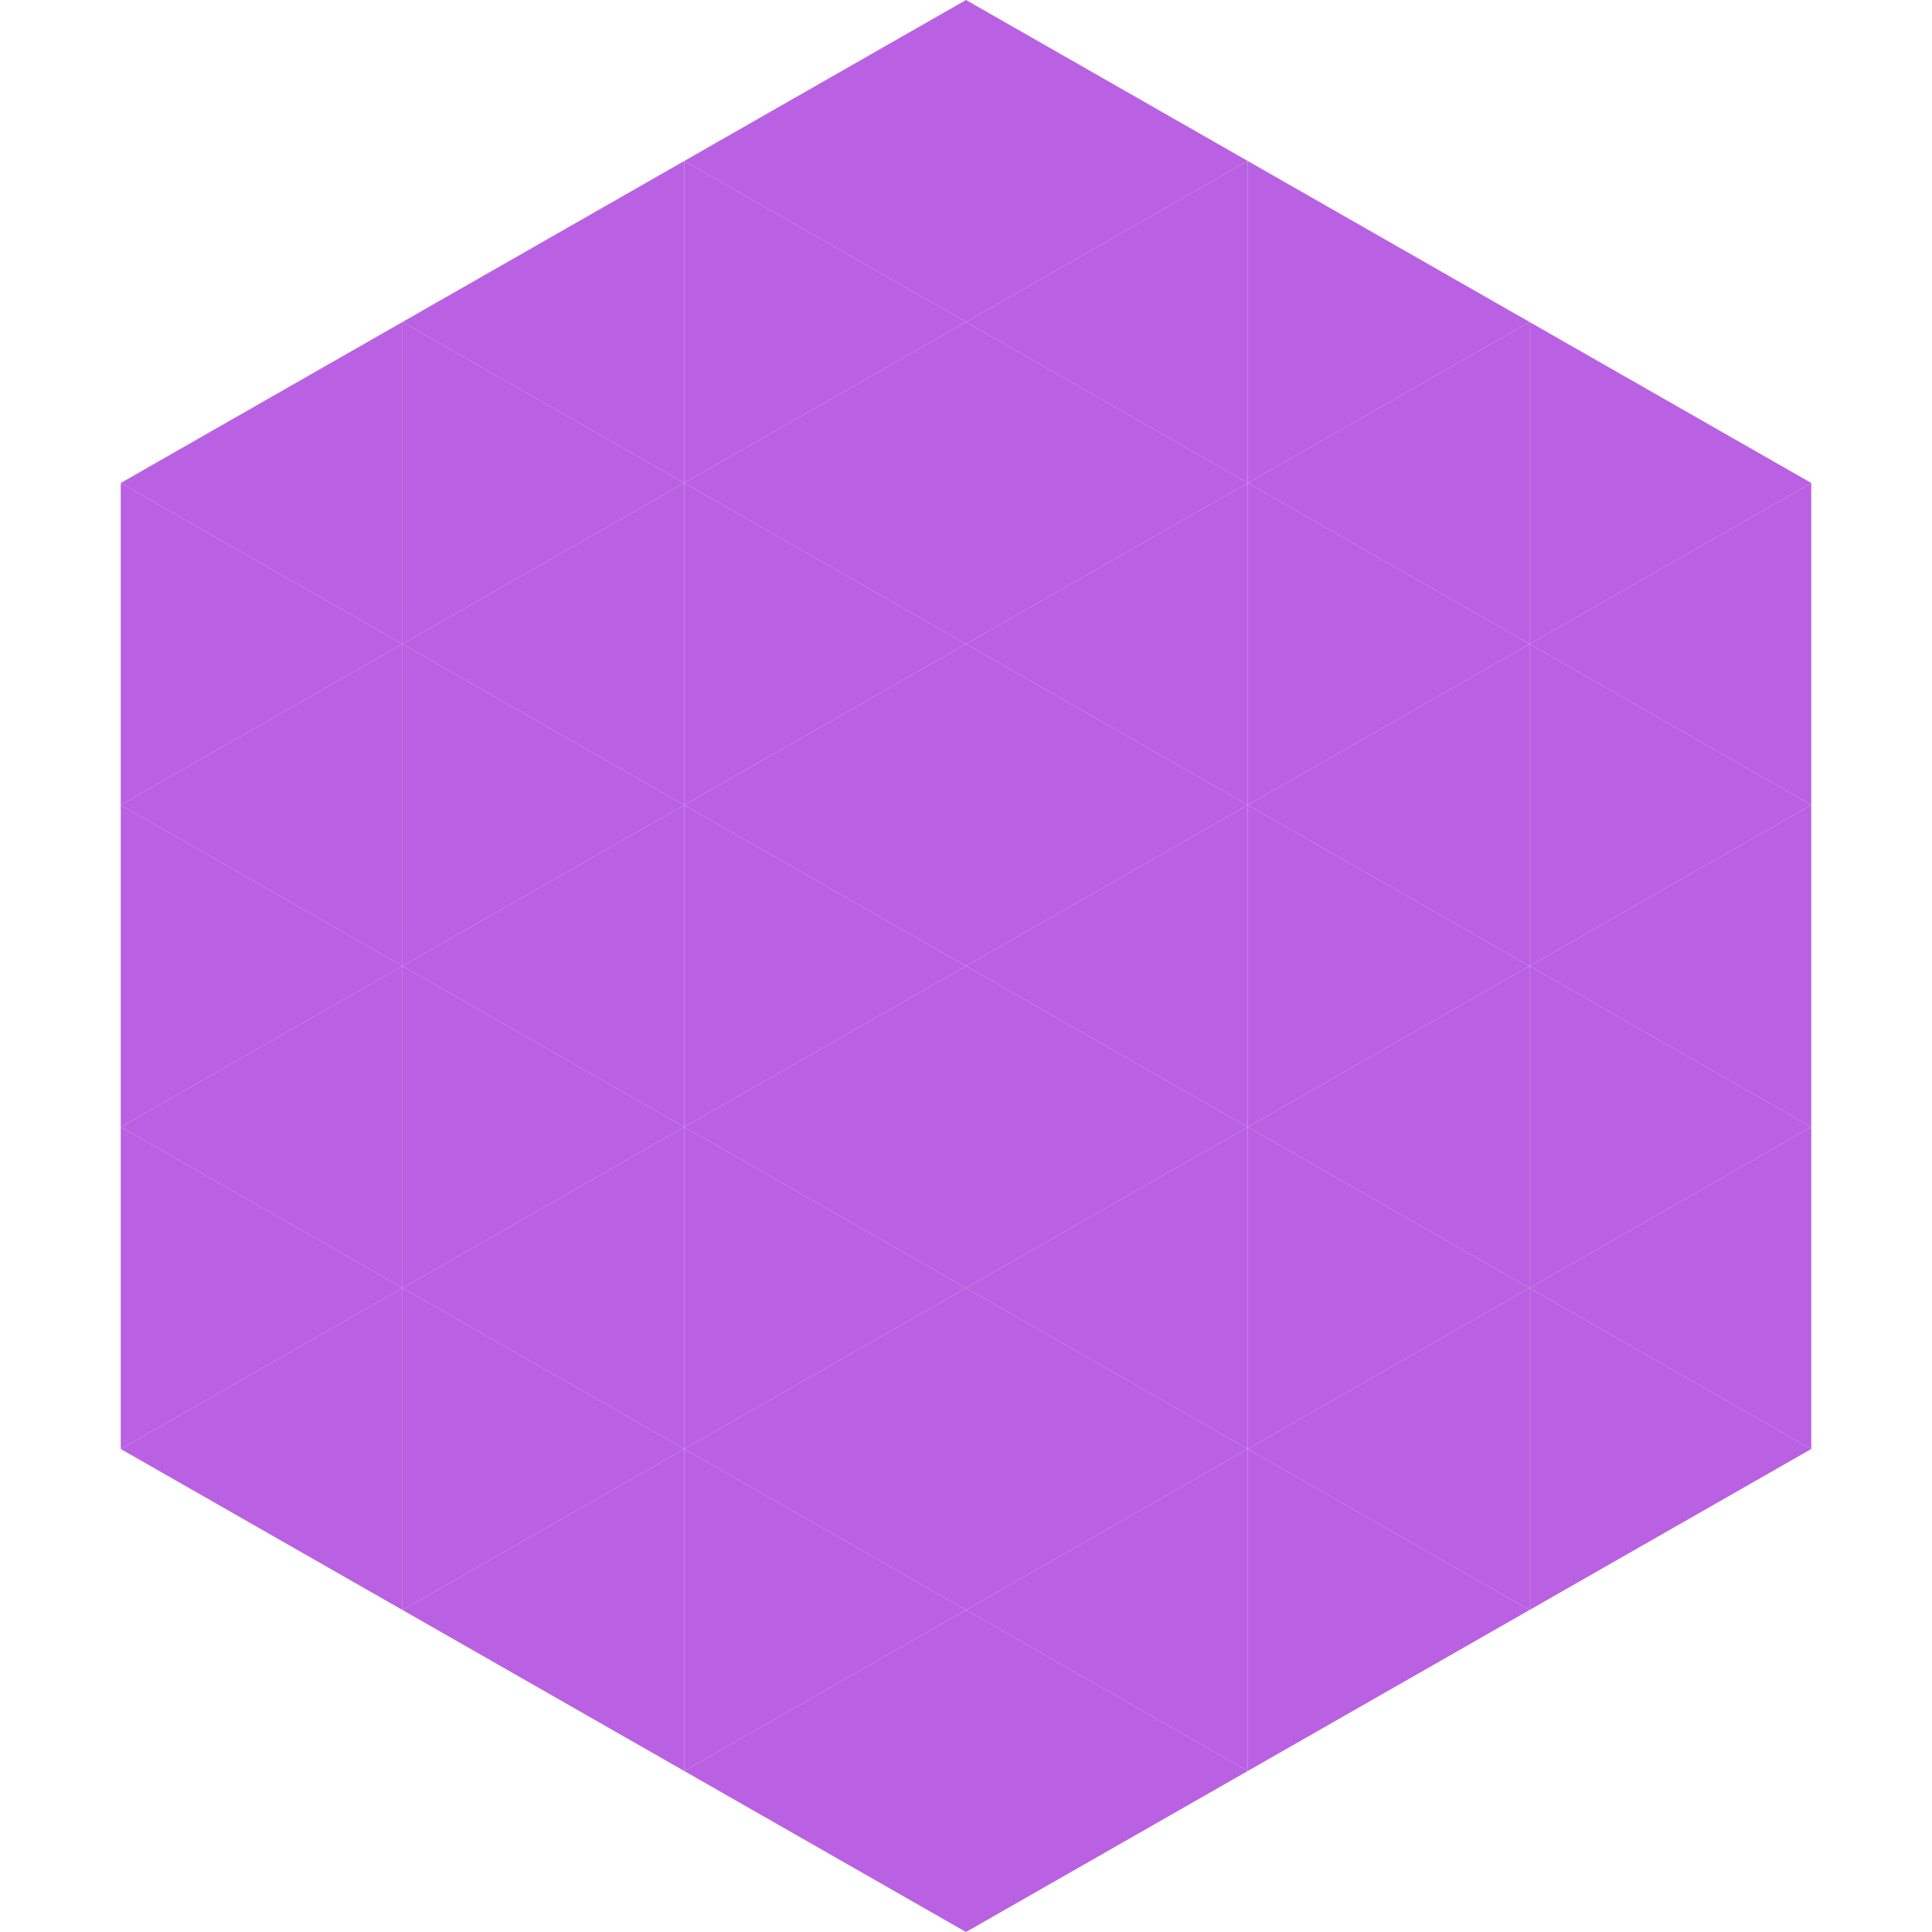
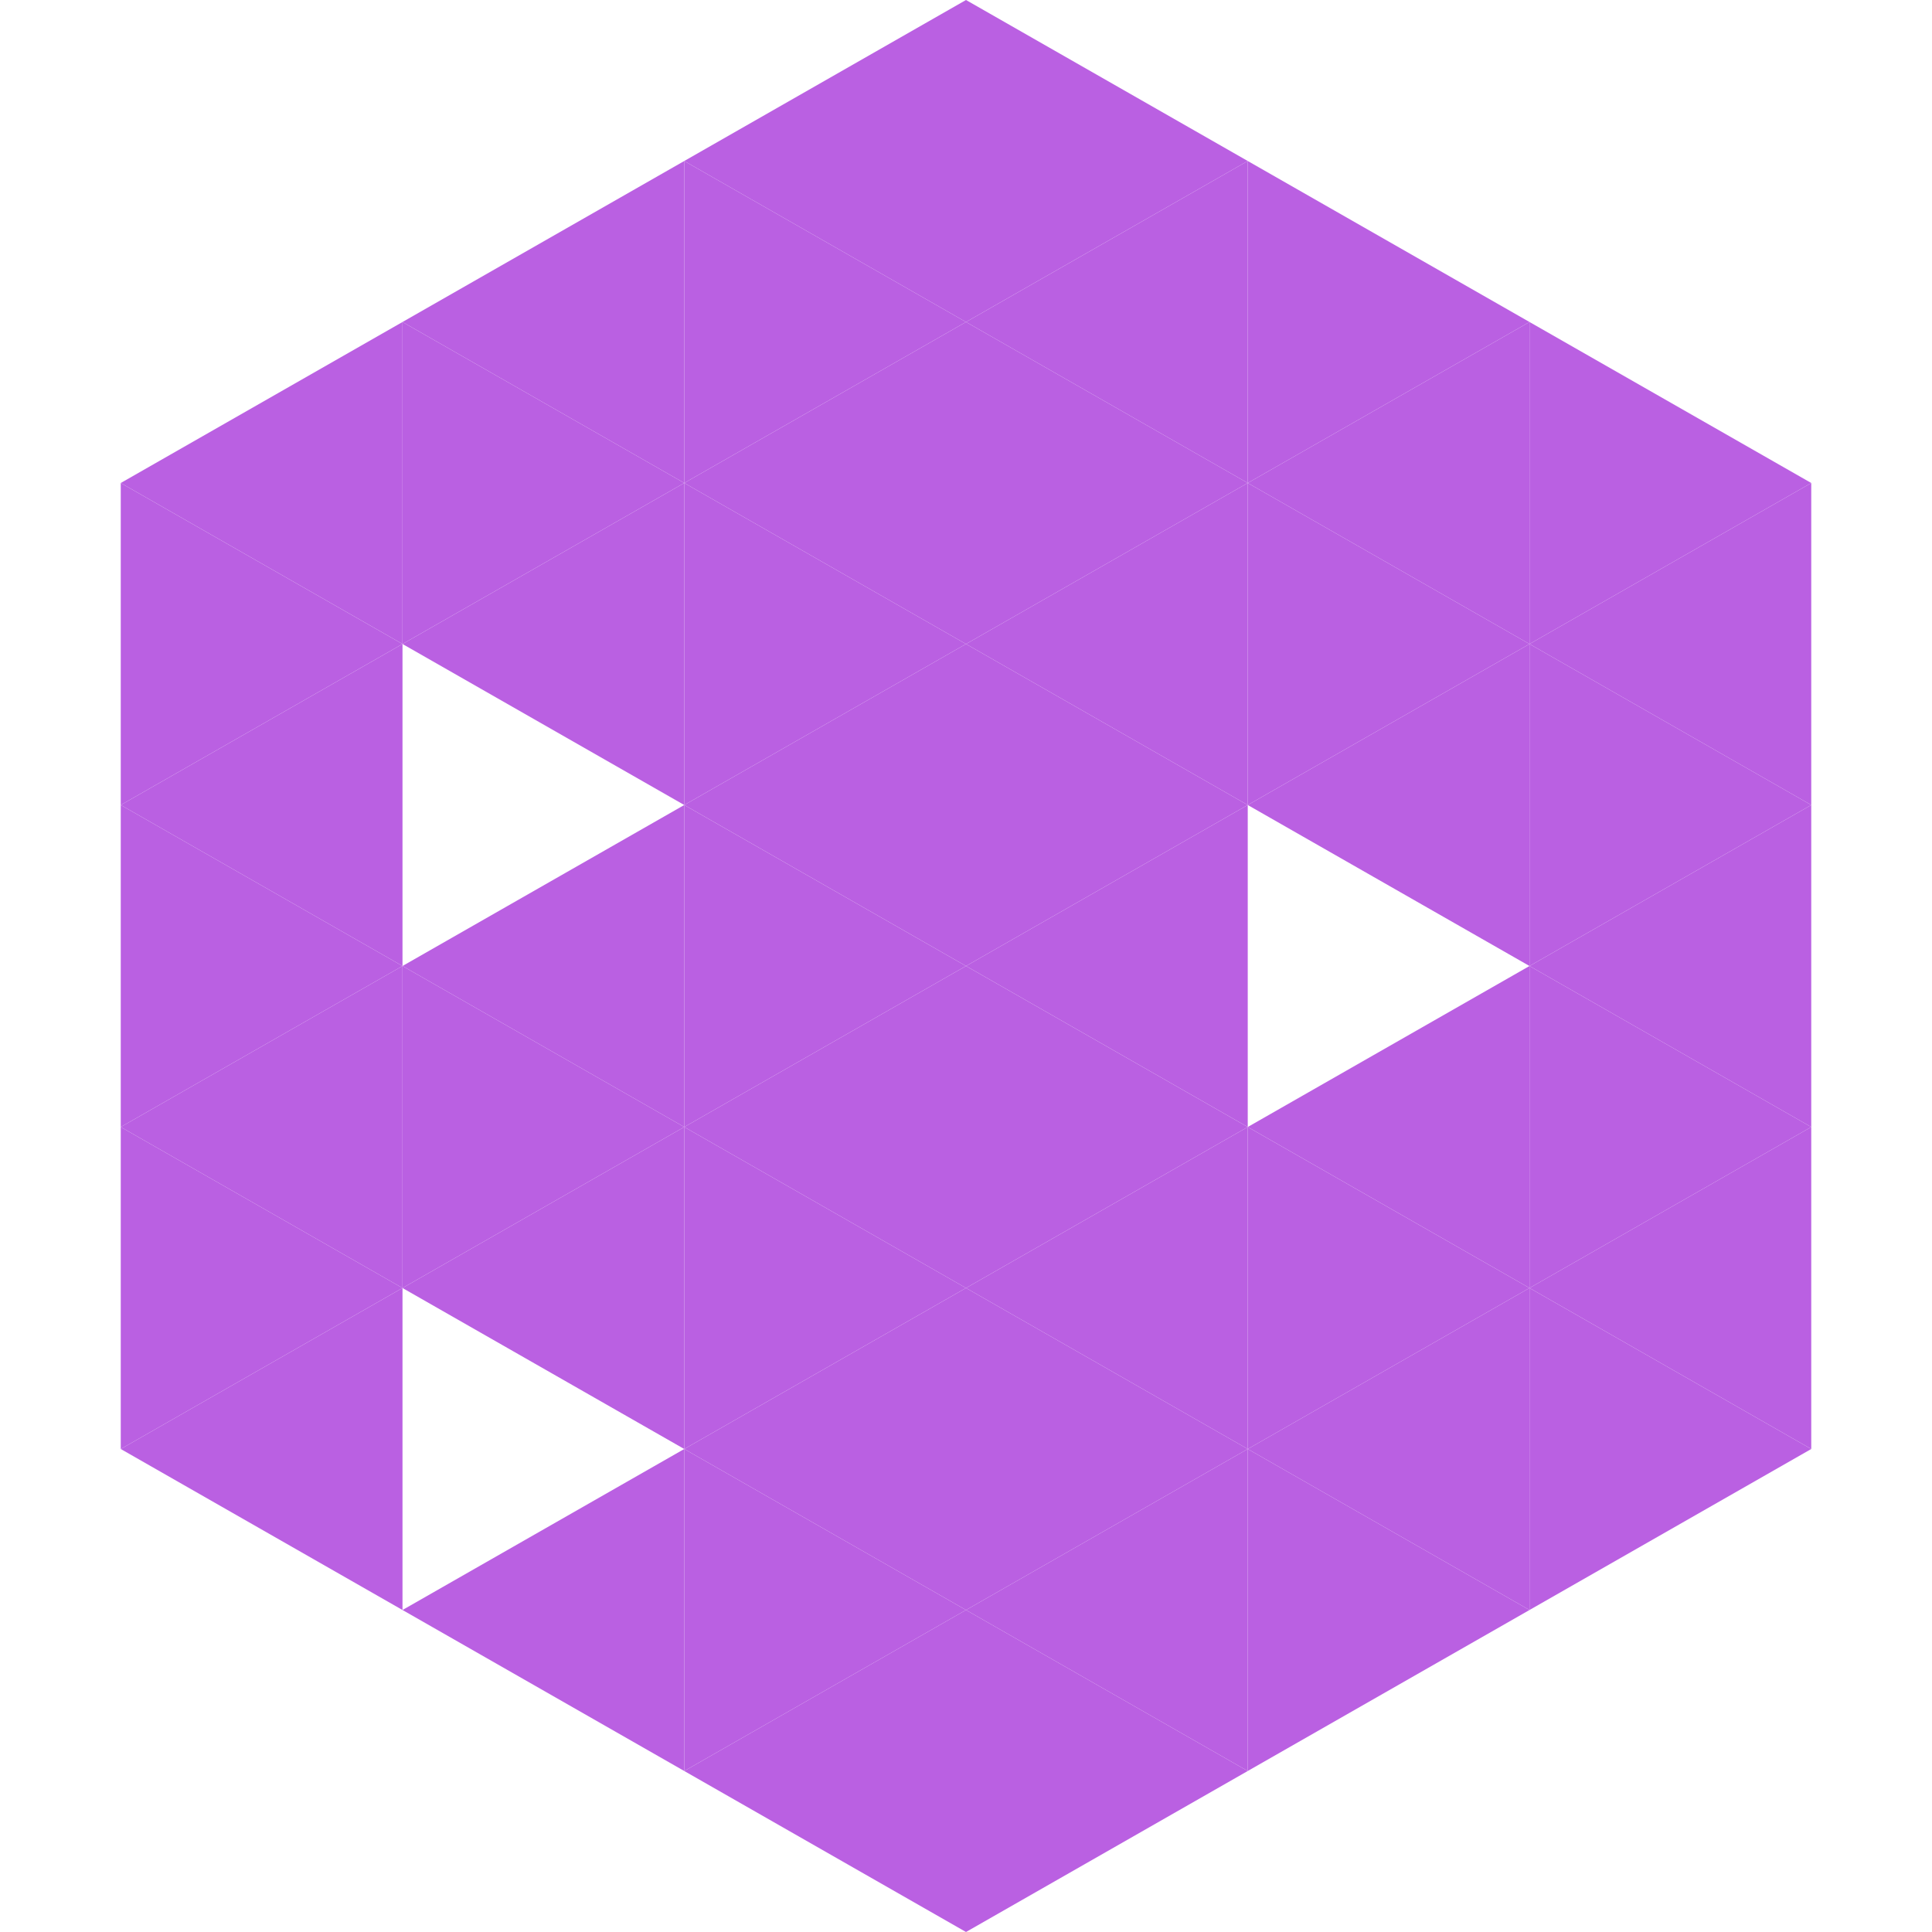
<svg xmlns="http://www.w3.org/2000/svg" width="240" height="240">
  <polygon points="50,40 15,60 50,80" style="fill:rgb(186,96,226)" />
  <polygon points="190,40 225,60 190,80" style="fill:rgb(186,96,226)" />
  <polygon points="15,60 50,80 15,100" style="fill:rgb(186,96,226)" />
  <polygon points="225,60 190,80 225,100" style="fill:rgb(186,96,226)" />
  <polygon points="50,80 15,100 50,120" style="fill:rgb(186,96,226)" />
  <polygon points="190,80 225,100 190,120" style="fill:rgb(186,96,226)" />
  <polygon points="15,100 50,120 15,140" style="fill:rgb(186,96,226)" />
  <polygon points="225,100 190,120 225,140" style="fill:rgb(186,96,226)" />
  <polygon points="50,120 15,140 50,160" style="fill:rgb(186,96,226)" />
  <polygon points="190,120 225,140 190,160" style="fill:rgb(186,96,226)" />
  <polygon points="15,140 50,160 15,180" style="fill:rgb(186,96,226)" />
  <polygon points="225,140 190,160 225,180" style="fill:rgb(186,96,226)" />
  <polygon points="50,160 15,180 50,200" style="fill:rgb(186,96,226)" />
  <polygon points="190,160 225,180 190,200" style="fill:rgb(186,96,226)" />
  <polygon points="15,180 50,200 15,220" style="fill:rgb(255,255,255); fill-opacity:0" />
  <polygon points="225,180 190,200 225,220" style="fill:rgb(255,255,255); fill-opacity:0" />
  <polygon points="50,0 85,20 50,40" style="fill:rgb(255,255,255); fill-opacity:0" />
  <polygon points="190,0 155,20 190,40" style="fill:rgb(255,255,255); fill-opacity:0" />
  <polygon points="85,20 50,40 85,60" style="fill:rgb(186,96,226)" />
  <polygon points="155,20 190,40 155,60" style="fill:rgb(186,96,226)" />
  <polygon points="50,40 85,60 50,80" style="fill:rgb(186,96,226)" />
  <polygon points="190,40 155,60 190,80" style="fill:rgb(186,96,226)" />
  <polygon points="85,60 50,80 85,100" style="fill:rgb(186,96,226)" />
  <polygon points="155,60 190,80 155,100" style="fill:rgb(186,96,226)" />
-   <polygon points="50,80 85,100 50,120" style="fill:rgb(186,96,226)" />
  <polygon points="190,80 155,100 190,120" style="fill:rgb(186,96,226)" />
  <polygon points="85,100 50,120 85,140" style="fill:rgb(186,96,226)" />
-   <polygon points="155,100 190,120 155,140" style="fill:rgb(186,96,226)" />
  <polygon points="50,120 85,140 50,160" style="fill:rgb(186,96,226)" />
  <polygon points="190,120 155,140 190,160" style="fill:rgb(186,96,226)" />
  <polygon points="85,140 50,160 85,180" style="fill:rgb(186,96,226)" />
  <polygon points="155,140 190,160 155,180" style="fill:rgb(186,96,226)" />
-   <polygon points="50,160 85,180 50,200" style="fill:rgb(186,96,226)" />
  <polygon points="190,160 155,180 190,200" style="fill:rgb(186,96,226)" />
  <polygon points="85,180 50,200 85,220" style="fill:rgb(186,96,226)" />
  <polygon points="155,180 190,200 155,220" style="fill:rgb(186,96,226)" />
  <polygon points="120,0 85,20 120,40" style="fill:rgb(186,96,226)" />
  <polygon points="120,0 155,20 120,40" style="fill:rgb(186,96,226)" />
  <polygon points="85,20 120,40 85,60" style="fill:rgb(186,96,226)" />
  <polygon points="155,20 120,40 155,60" style="fill:rgb(186,96,226)" />
  <polygon points="120,40 85,60 120,80" style="fill:rgb(186,96,226)" />
  <polygon points="120,40 155,60 120,80" style="fill:rgb(186,96,226)" />
  <polygon points="85,60 120,80 85,100" style="fill:rgb(186,96,226)" />
  <polygon points="155,60 120,80 155,100" style="fill:rgb(186,96,226)" />
  <polygon points="120,80 85,100 120,120" style="fill:rgb(186,96,226)" />
  <polygon points="120,80 155,100 120,120" style="fill:rgb(186,96,226)" />
  <polygon points="85,100 120,120 85,140" style="fill:rgb(186,96,226)" />
  <polygon points="155,100 120,120 155,140" style="fill:rgb(186,96,226)" />
  <polygon points="120,120 85,140 120,160" style="fill:rgb(186,96,226)" />
  <polygon points="120,120 155,140 120,160" style="fill:rgb(186,96,226)" />
  <polygon points="85,140 120,160 85,180" style="fill:rgb(186,96,226)" />
  <polygon points="155,140 120,160 155,180" style="fill:rgb(186,96,226)" />
  <polygon points="120,160 85,180 120,200" style="fill:rgb(186,96,226)" />
  <polygon points="120,160 155,180 120,200" style="fill:rgb(186,96,226)" />
  <polygon points="85,180 120,200 85,220" style="fill:rgb(186,96,226)" />
  <polygon points="155,180 120,200 155,220" style="fill:rgb(186,96,226)" />
  <polygon points="120,200 85,220 120,240" style="fill:rgb(186,96,226)" />
  <polygon points="120,200 155,220 120,240" style="fill:rgb(186,96,226)" />
  <polygon points="85,220 120,240 85,260" style="fill:rgb(255,255,255); fill-opacity:0" />
  <polygon points="155,220 120,240 155,260" style="fill:rgb(255,255,255); fill-opacity:0" />
</svg>